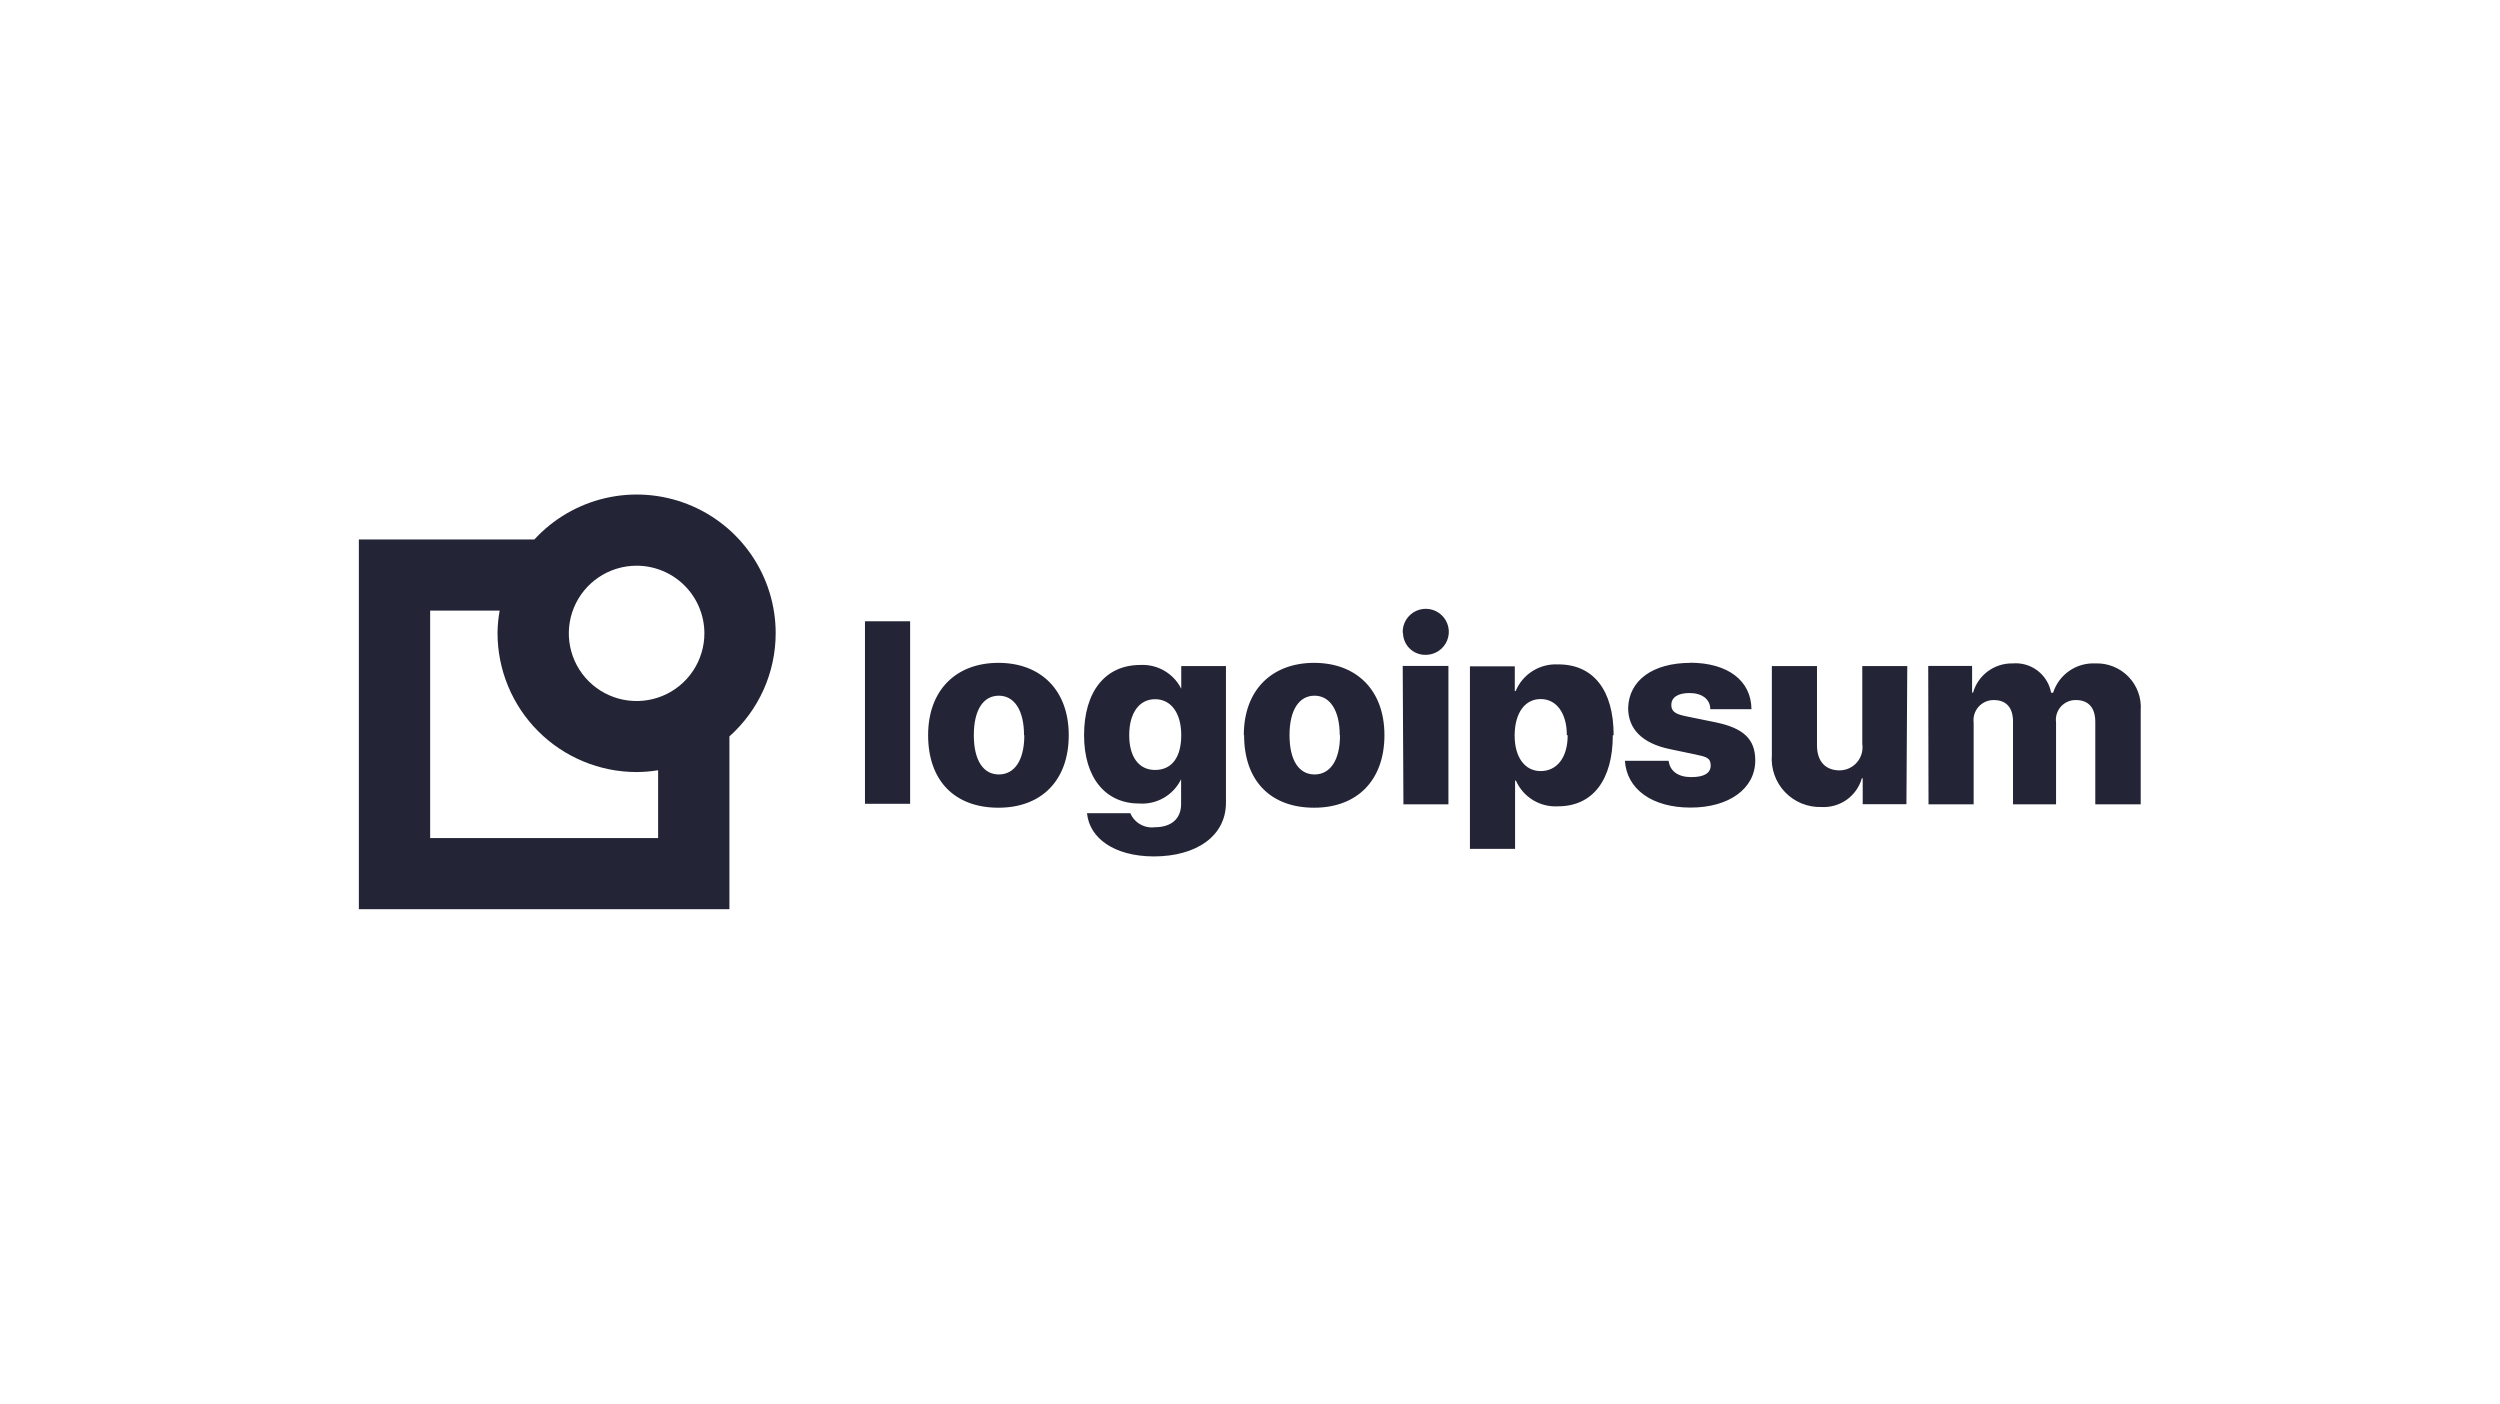
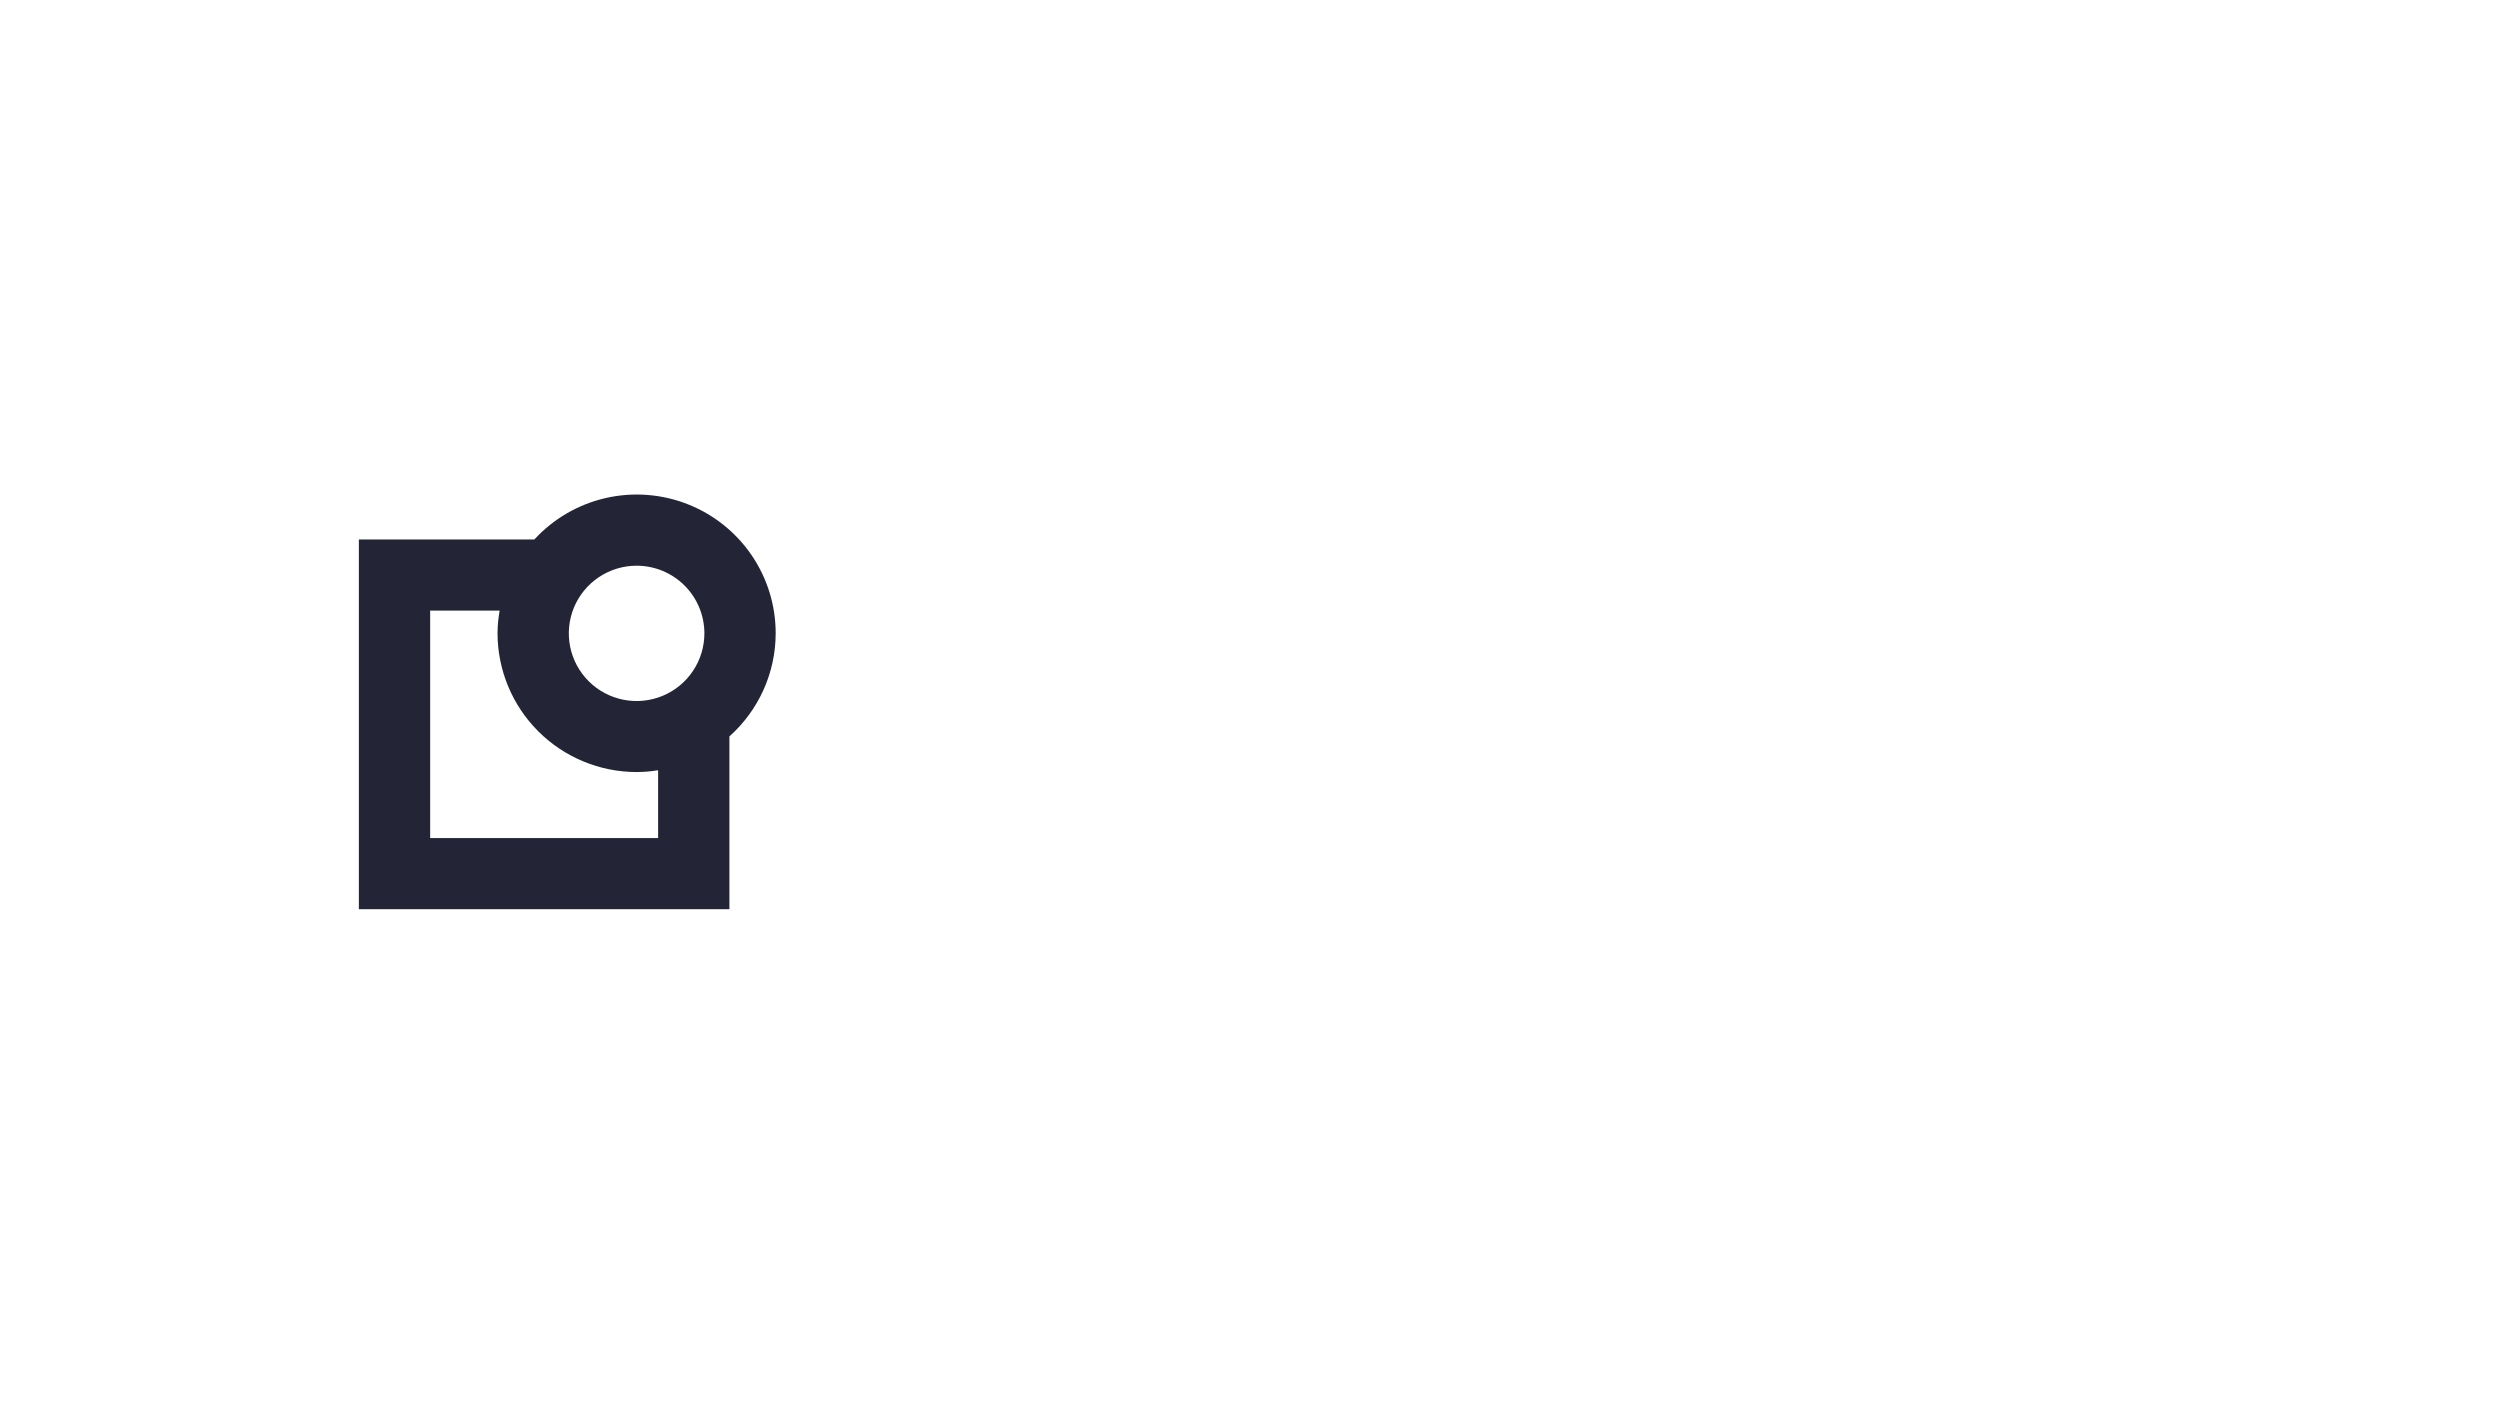
<svg xmlns="http://www.w3.org/2000/svg" width="187" height="105" viewBox="0 0 187 105" fill="none">
-   <path d="M64.7 46.473H68.077V60.123H64.7V46.473ZM69.423 54.989C69.423 51.608 71.527 49.581 74.682 49.581C77.838 49.581 79.942 51.608 79.942 54.989C79.942 58.37 77.912 60.417 74.682 60.417C71.453 60.417 69.423 58.443 69.423 54.989ZM76.597 54.989C76.597 53.13 75.871 52.038 74.714 52.038C73.557 52.038 72.842 53.088 72.842 54.989C72.842 56.889 73.557 57.929 74.714 57.929C75.871 57.929 76.618 56.889 76.618 54.999L76.597 54.989ZM81.288 60.827H84.549C84.697 61.177 84.957 61.469 85.287 61.659C85.618 61.849 86.001 61.925 86.379 61.877C87.673 61.877 88.346 61.184 88.346 60.155V58.265H88.357C88.078 58.853 87.627 59.344 87.064 59.672C86.501 60 85.851 60.15 85.201 60.102C82.729 60.102 81.088 58.223 81.088 54.989C81.088 51.755 82.656 49.739 85.296 49.739C85.963 49.703 86.624 49.875 87.189 50.23C87.755 50.586 88.195 51.107 88.451 51.723H88.357V49.823H91.701V60.05C91.701 62.517 89.514 64.061 86.295 64.061C83.371 64.05 81.498 62.717 81.309 60.837L81.288 60.827ZM88.357 54.989C88.357 53.34 87.599 52.301 86.4 52.301C85.201 52.301 84.465 53.351 84.465 54.989C84.465 56.627 85.191 57.593 86.4 57.593C87.61 57.593 88.357 56.7 88.357 54.989ZM93.037 54.989C93.037 51.608 95.141 49.581 98.297 49.581C101.452 49.581 103.556 51.608 103.556 54.989C103.556 58.37 101.515 60.417 98.297 60.417C95.078 60.417 93.058 58.443 93.058 54.989H93.037ZM100.211 54.989C100.211 53.13 99.475 52.038 98.328 52.038C97.182 52.038 96.456 53.088 96.456 54.989C96.456 56.889 97.171 57.929 98.328 57.929C99.485 57.929 100.232 56.889 100.232 54.999L100.211 54.989ZM104.923 47.334C104.909 46.991 104.997 46.651 105.178 46.358C105.358 46.066 105.622 45.833 105.936 45.692C106.249 45.55 106.598 45.505 106.938 45.563C107.277 45.621 107.591 45.779 107.84 46.017C108.088 46.254 108.26 46.561 108.333 46.897C108.406 47.233 108.376 47.583 108.248 47.901C108.12 48.22 107.899 48.494 107.614 48.687C107.329 48.879 106.993 48.982 106.648 48.983C106.428 48.988 106.21 48.95 106.004 48.87C105.799 48.791 105.612 48.672 105.453 48.519C105.295 48.367 105.168 48.184 105.081 47.983C104.994 47.781 104.947 47.564 104.944 47.345L104.923 47.334ZM104.923 49.812H108.342V60.165H104.976L104.923 49.812ZM120.638 54.989C120.638 58.359 119.124 60.312 116.546 60.312C115.887 60.353 115.23 60.19 114.666 59.847C114.102 59.503 113.657 58.995 113.391 58.391H113.328V63.494H109.951V49.844H113.307V51.692H113.37C113.627 51.075 114.067 50.553 114.632 50.196C115.197 49.839 115.858 49.665 116.525 49.697C119.176 49.676 120.701 51.618 120.701 54.999L120.638 54.989ZM117.199 54.989C117.199 53.351 116.431 52.29 115.242 52.29C114.054 52.29 113.307 53.34 113.296 54.989C113.286 56.637 114.054 57.677 115.242 57.677C116.431 57.677 117.262 56.7 117.262 54.999L117.199 54.989ZM126.402 49.571C129.232 49.571 130.989 50.904 131.01 53.046H127.928C127.928 52.301 127.307 51.839 126.381 51.839C125.456 51.839 125.014 52.196 125.014 52.731C125.014 53.267 125.403 53.435 126.182 53.592L128.348 54.033C130.452 54.474 131.294 55.314 131.294 56.879C131.294 58.979 129.348 60.407 126.455 60.407C123.562 60.407 121.68 59.021 121.543 56.91H124.814C124.909 57.677 125.519 58.128 126.508 58.128C127.496 58.128 127.959 57.813 127.959 57.257C127.959 56.7 127.644 56.606 126.834 56.438L124.877 56.028C122.847 55.598 121.785 54.537 121.785 52.952C121.848 50.894 123.615 49.581 126.466 49.581L126.402 49.571ZM142.601 60.155H139.33V58.212H139.267C139.084 58.86 138.685 59.426 138.136 59.818C137.587 60.209 136.921 60.402 136.248 60.365C135.739 60.381 135.233 60.29 134.763 60.098C134.292 59.905 133.867 59.615 133.517 59.248C133.166 58.88 132.897 58.442 132.728 57.963C132.559 57.484 132.493 56.975 132.535 56.469V49.823H135.911V55.745C135.911 56.963 136.553 57.624 137.605 57.624C137.852 57.622 138.095 57.568 138.319 57.464C138.543 57.36 138.742 57.209 138.902 57.022C139.063 56.835 139.181 56.616 139.249 56.379C139.318 56.142 139.334 55.894 139.298 55.65V49.823H142.664L142.601 60.155ZM144.231 49.812H147.513V51.807H147.587C147.768 51.168 148.157 50.607 148.692 50.212C149.226 49.817 149.877 49.609 150.543 49.623C151.211 49.565 151.876 49.758 152.409 50.164C152.942 50.57 153.304 51.159 153.425 51.818H153.572C153.782 51.156 154.206 50.582 154.776 50.185C155.347 49.788 156.033 49.591 156.728 49.623C157.189 49.605 157.65 49.685 158.078 49.858C158.507 50.03 158.894 50.291 159.215 50.623C159.536 50.955 159.783 51.351 159.939 51.785C160.096 52.219 160.16 52.681 160.125 53.141V60.165H156.728V54.002C156.728 52.952 156.233 52.364 155.276 52.364C155.064 52.36 154.853 52.403 154.659 52.488C154.465 52.573 154.291 52.7 154.15 52.858C154.009 53.017 153.904 53.204 153.843 53.407C153.781 53.609 153.764 53.823 153.793 54.033V60.165H150.574V53.97C150.574 52.92 150.059 52.364 149.133 52.364C148.919 52.362 148.706 52.406 148.51 52.493C148.314 52.58 148.139 52.708 147.997 52.868C147.854 53.028 147.748 53.217 147.684 53.421C147.621 53.626 147.602 53.842 147.629 54.054V60.165H144.253L144.231 49.812Z" fill="#232536" />
  <path d="M58.021 47.365C58.021 45.276 57.389 43.234 56.207 41.509C55.025 39.784 53.349 38.456 51.398 37.698C49.447 36.94 47.312 36.787 45.273 37.261C43.234 37.734 41.386 38.812 39.971 40.352H26.843V68.008H54.56V55.083C55.648 54.112 56.518 52.922 57.115 51.593C57.711 50.263 58.02 48.822 58.021 47.365ZM52.688 47.365C52.69 48.367 52.394 49.346 51.838 50.18C51.283 51.014 50.492 51.664 49.565 52.049C48.639 52.433 47.619 52.535 46.635 52.341C45.651 52.147 44.747 51.666 44.036 50.958C43.326 50.251 42.843 49.349 42.646 48.367C42.45 47.385 42.549 46.367 42.933 45.442C43.316 44.516 43.966 43.725 44.8 43.169C45.634 42.612 46.615 42.315 47.618 42.315C48.961 42.315 50.249 42.847 51.199 43.794C52.15 44.74 52.685 46.025 52.688 47.365ZM49.227 62.685H32.176V45.675H37.373C37.272 46.233 37.219 46.798 37.215 47.365C37.218 50.119 38.315 52.758 40.265 54.705C42.215 56.652 44.86 57.747 47.618 57.75C48.157 57.747 48.695 57.702 49.227 57.614V62.685Z" fill="#232536" />
</svg>